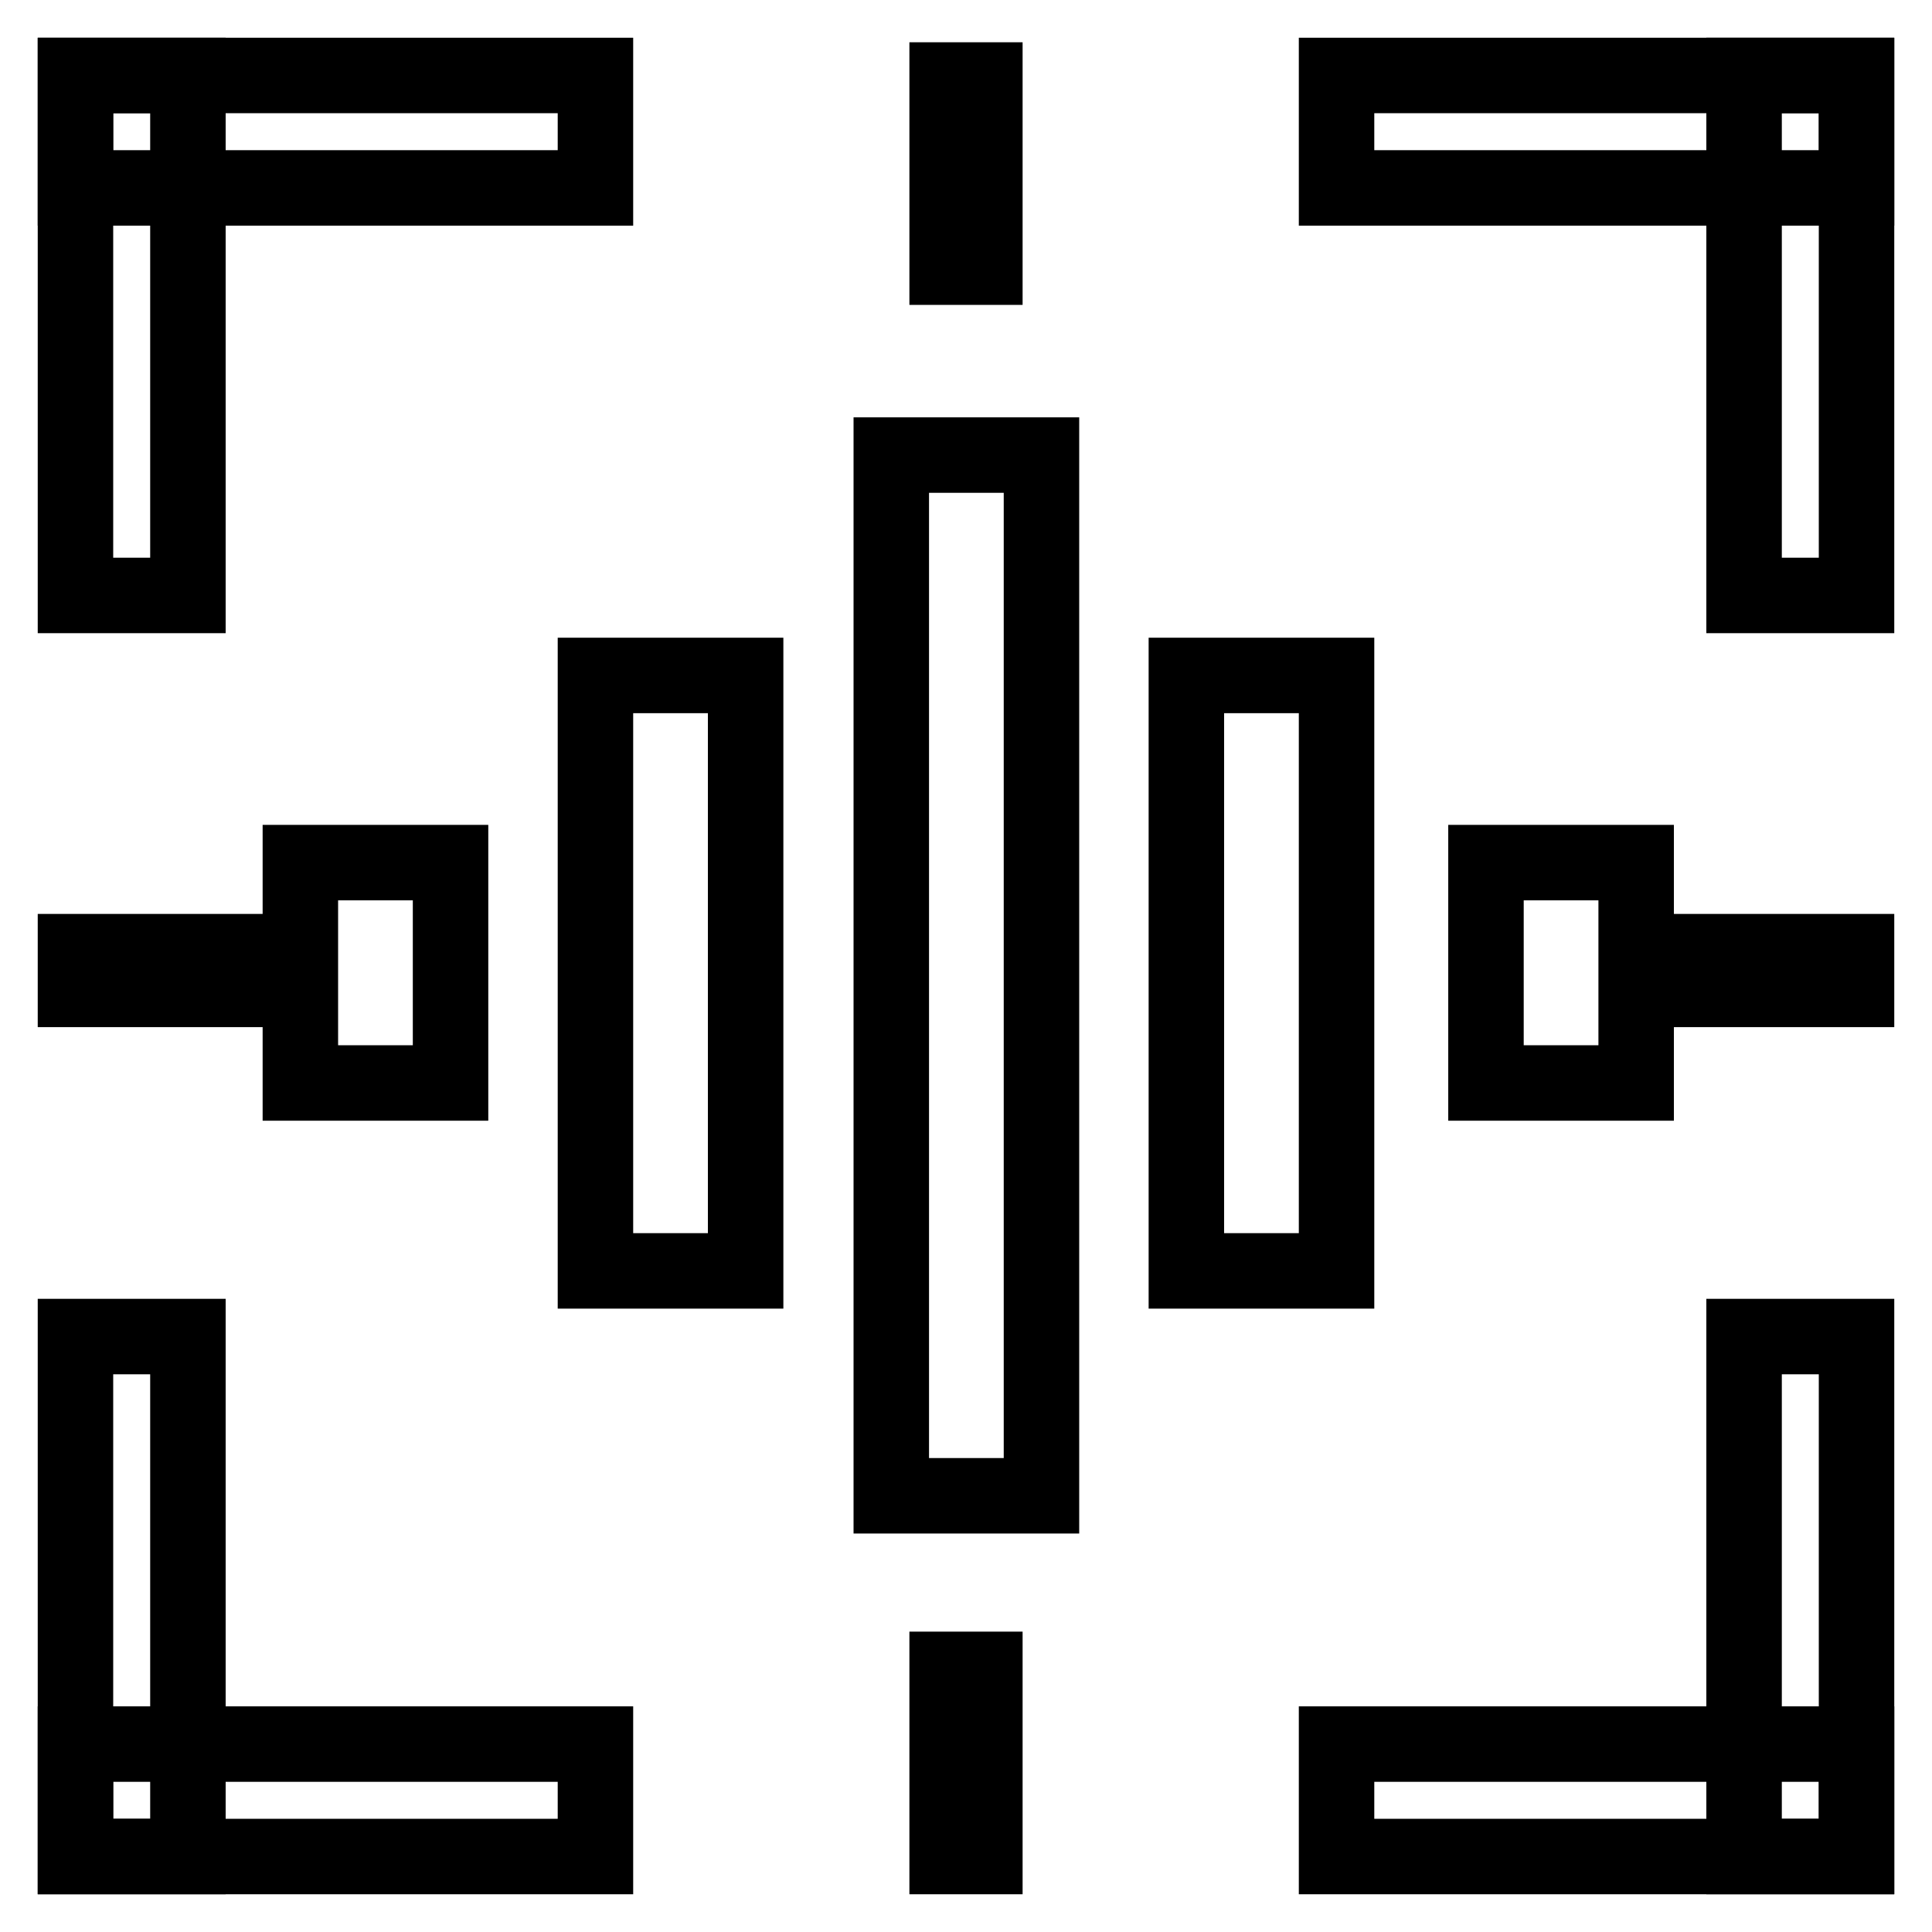
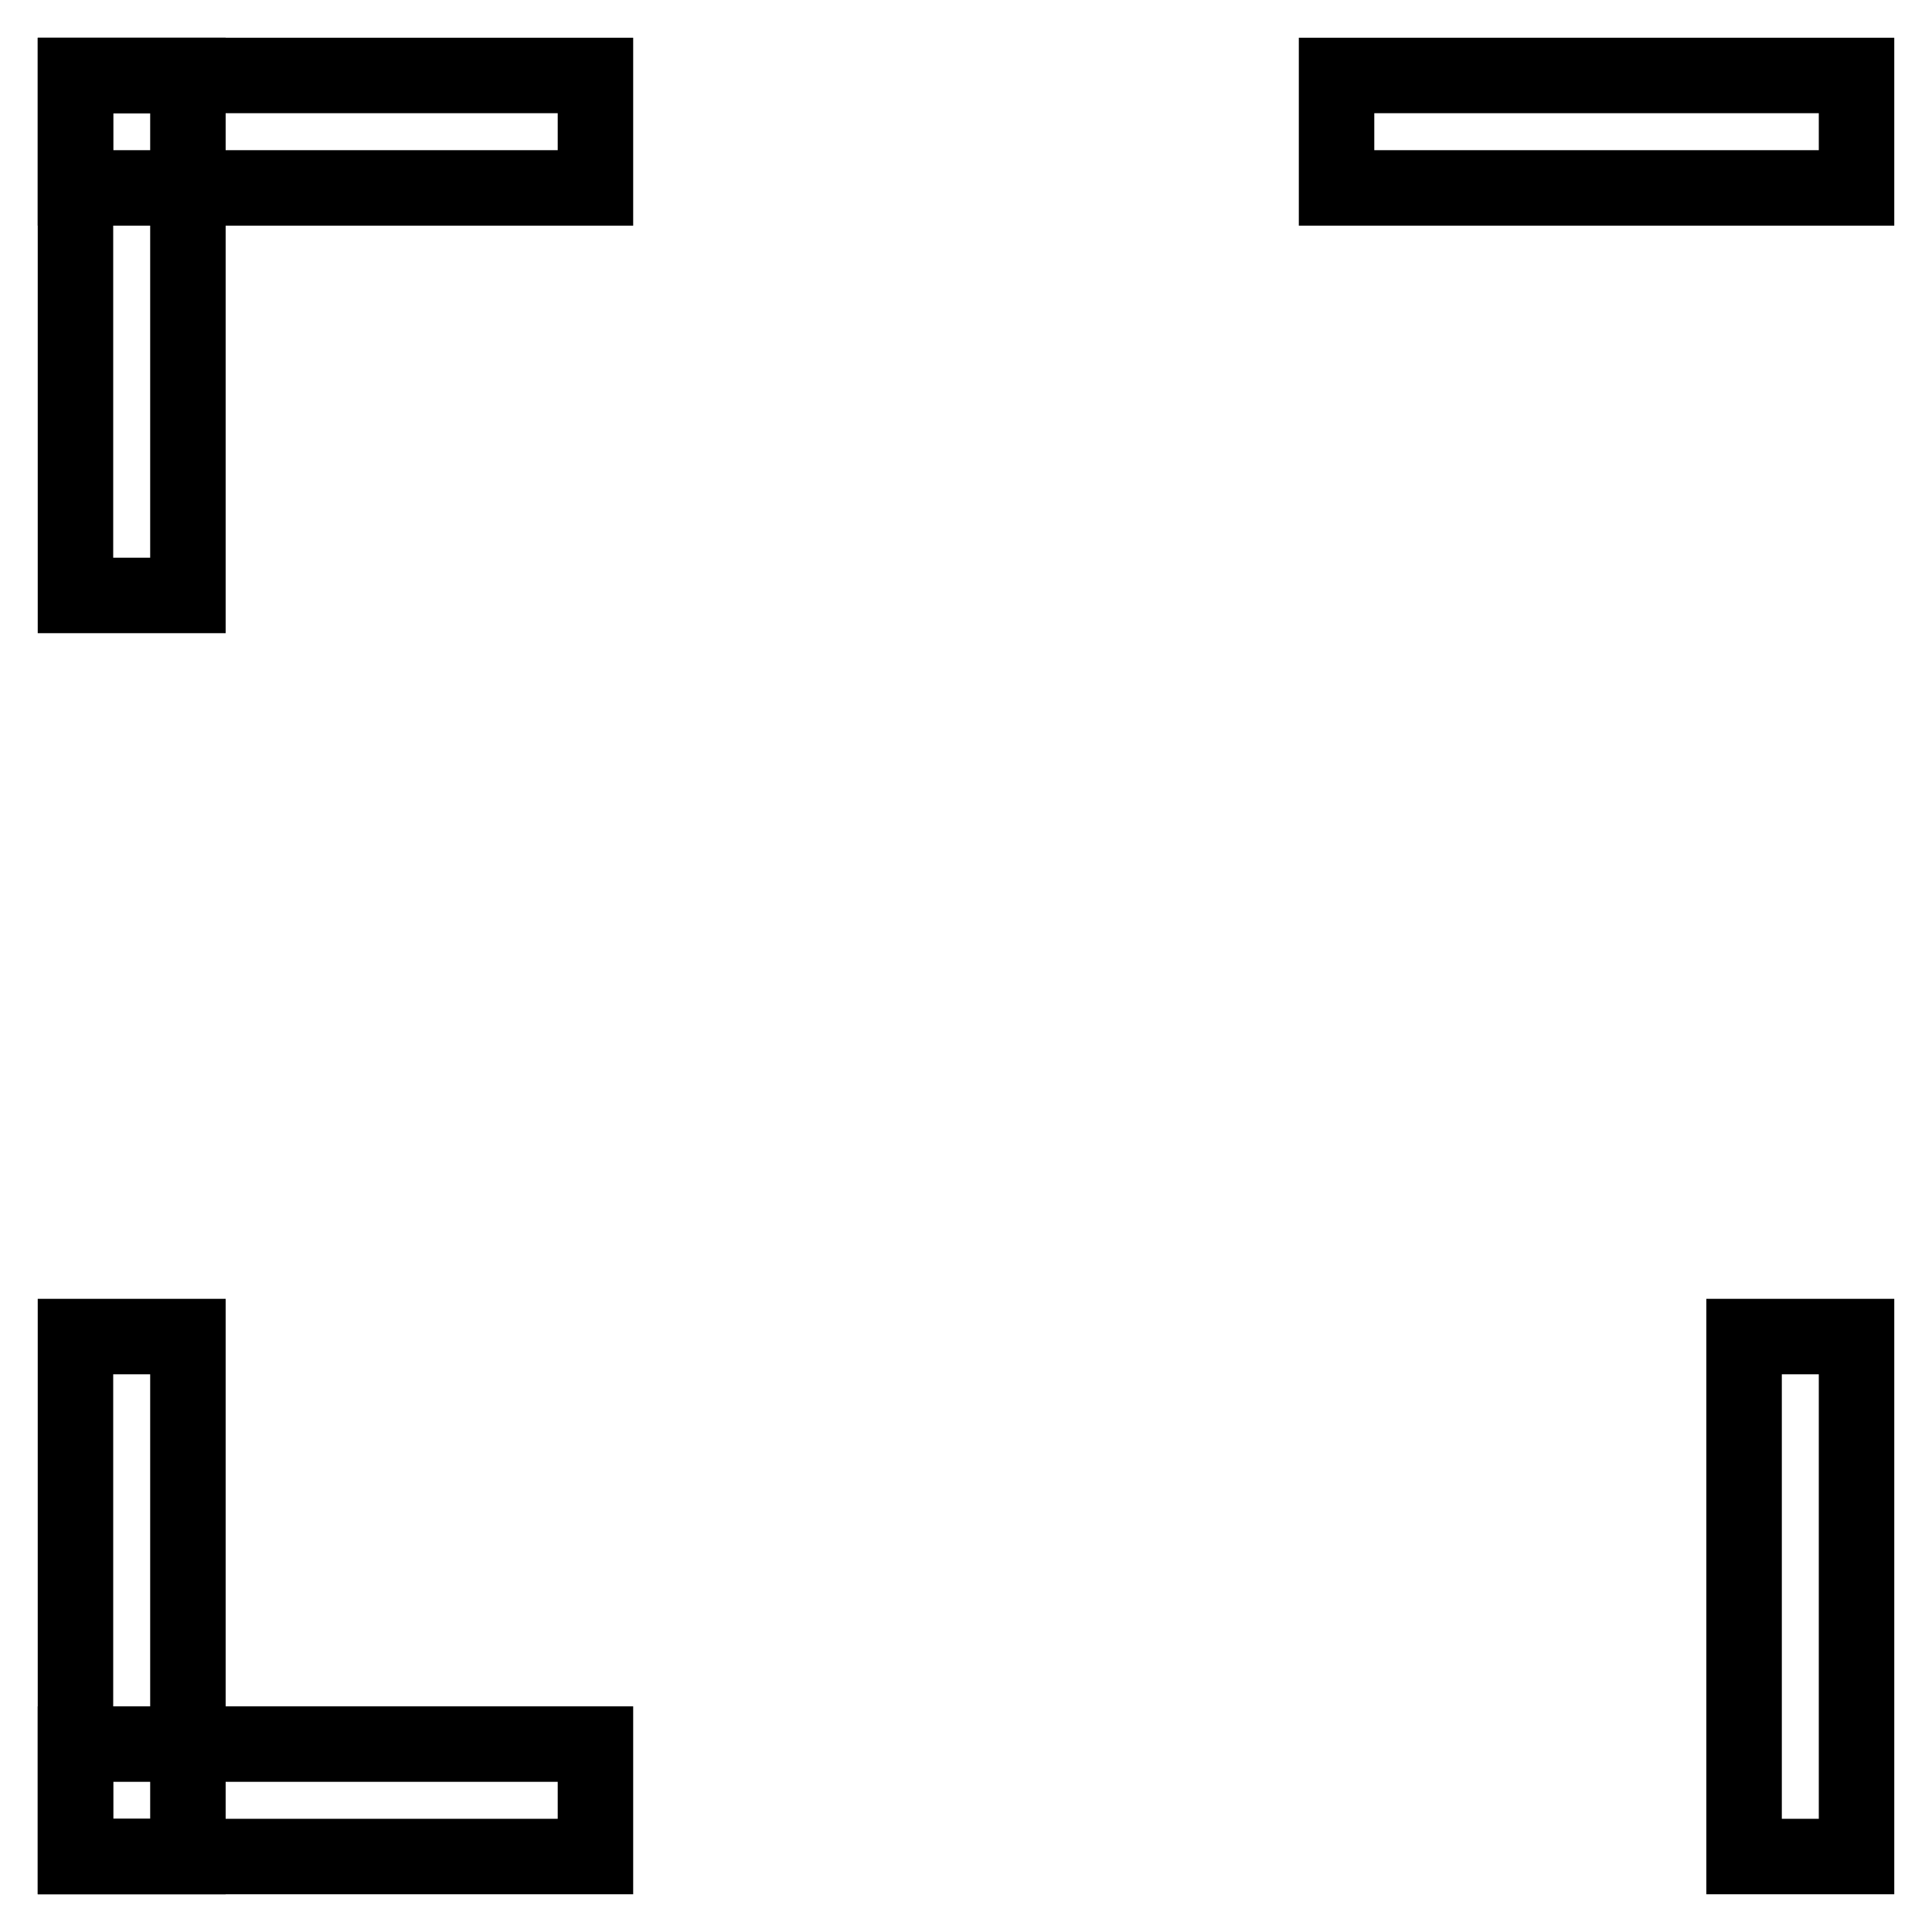
<svg xmlns="http://www.w3.org/2000/svg" version="1.1" x="0px" y="0px" viewBox="0 0 256 256" enable-background="new 0 0 256 256" xml:space="preserve">
  <g>
    <path stroke-width="10" fill-opacity="0" stroke="#000000" d="M10,10h14.9v68.9H10V10z" />
    <path stroke-width="10" fill-opacity="0" stroke="#000000" d="M10,10h68.9v14.9H10V10z M10,231.1h68.9V246H10V231.1z" />
    <path stroke-width="10" fill-opacity="0" stroke="#000000" d="M10,177.1h14.9V246H10V177.1z M177.1,10H246v14.9h-68.9V10z" />
-     <path stroke-width="10" fill-opacity="0" stroke="#000000" d="M231.1,10H246v68.9h-14.9V10z" />
    <path stroke-width="10" fill-opacity="0" stroke="#000000" d="M231.1,177.1H246V246h-14.9V177.1z" />
-     <path stroke-width="10" fill-opacity="0" stroke="#000000" d="M177.1,231.1H246V246h-68.9V231.1z" />
-     <path stroke-width="10" fill-opacity="0" stroke="#000000" d="M118.1,60.3h19.9v137.9h-19.9V60.3z M157.2,89.5h19.9v78.9h-19.9V89.5z M78.9,89.5h19.9v78.9H78.9V89.5z  M39.8,114.3h19.9v29.2H39.8V114.3z M196.9,114.3h19.9v29.2h-19.9V114.3z" />
-     <path stroke-width="10" fill-opacity="0" stroke="#000000" d="M10,126.1h24.8v5H10V126.1z M221.2,126.1H246v5h-24.8V126.1z M125.5,10.6h5v24.8h-5V10.6z M125.5,221.2h5 V246h-5V221.2z" />
  </g>
</svg>